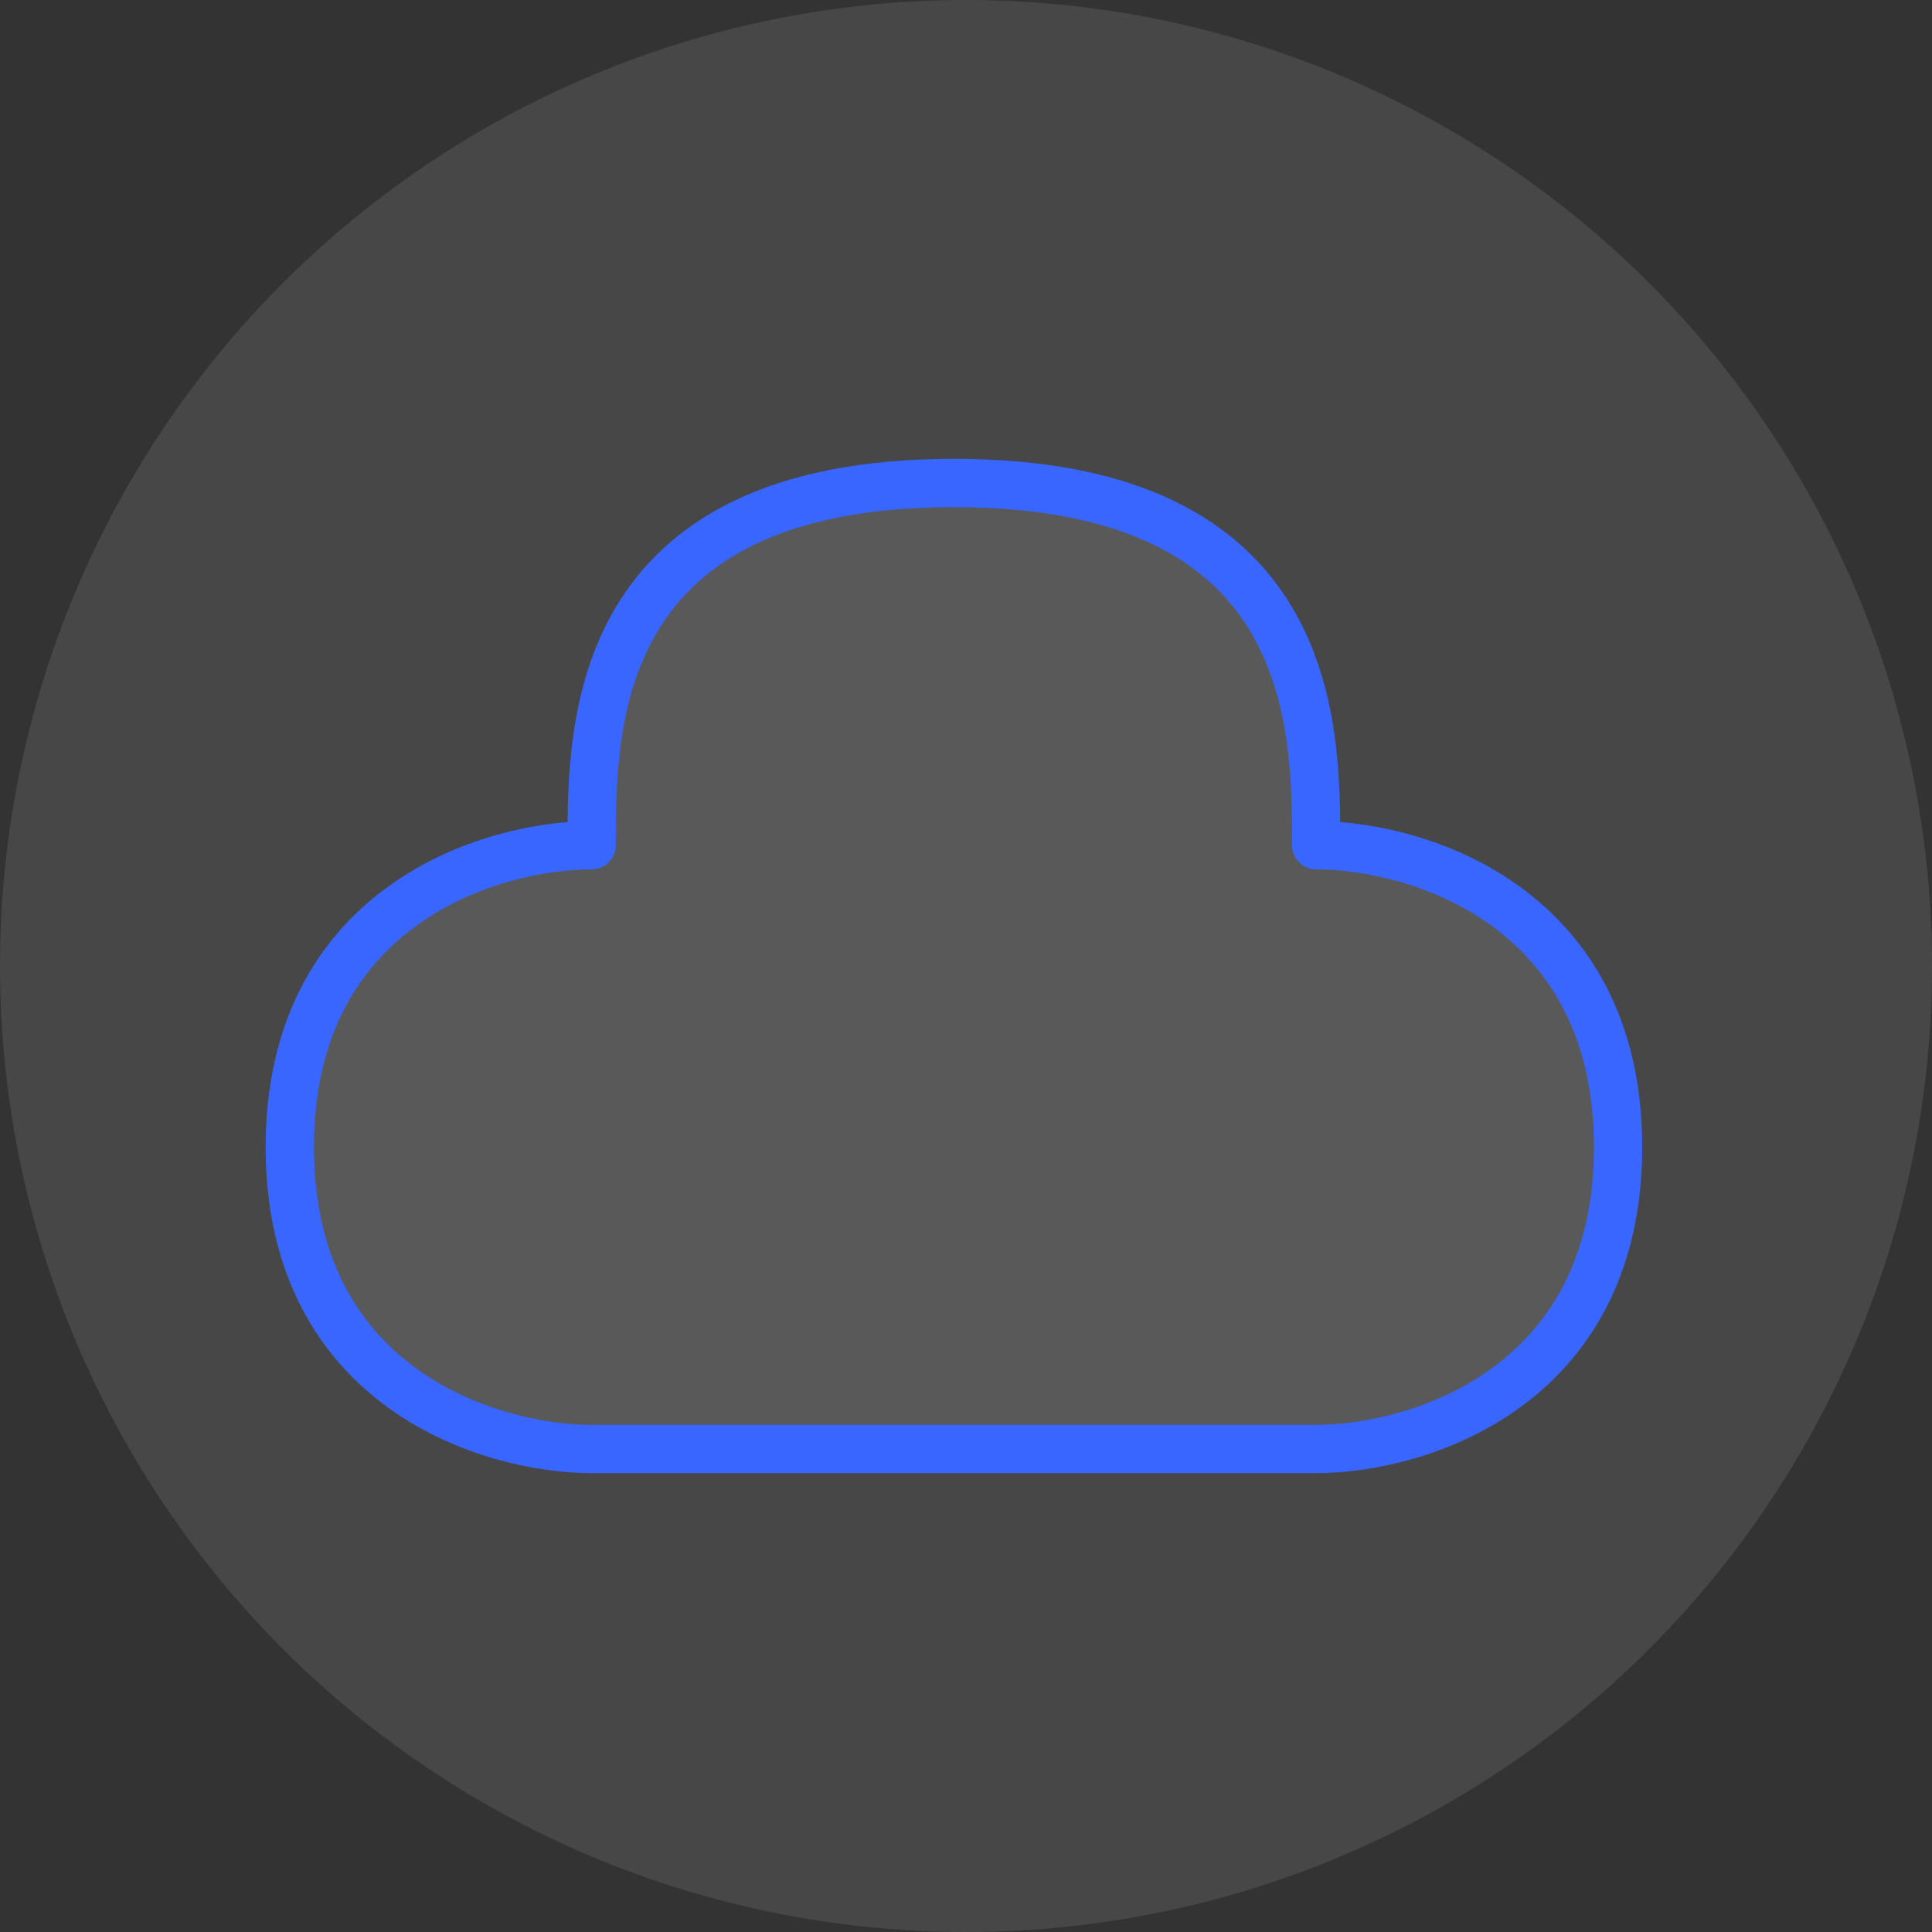
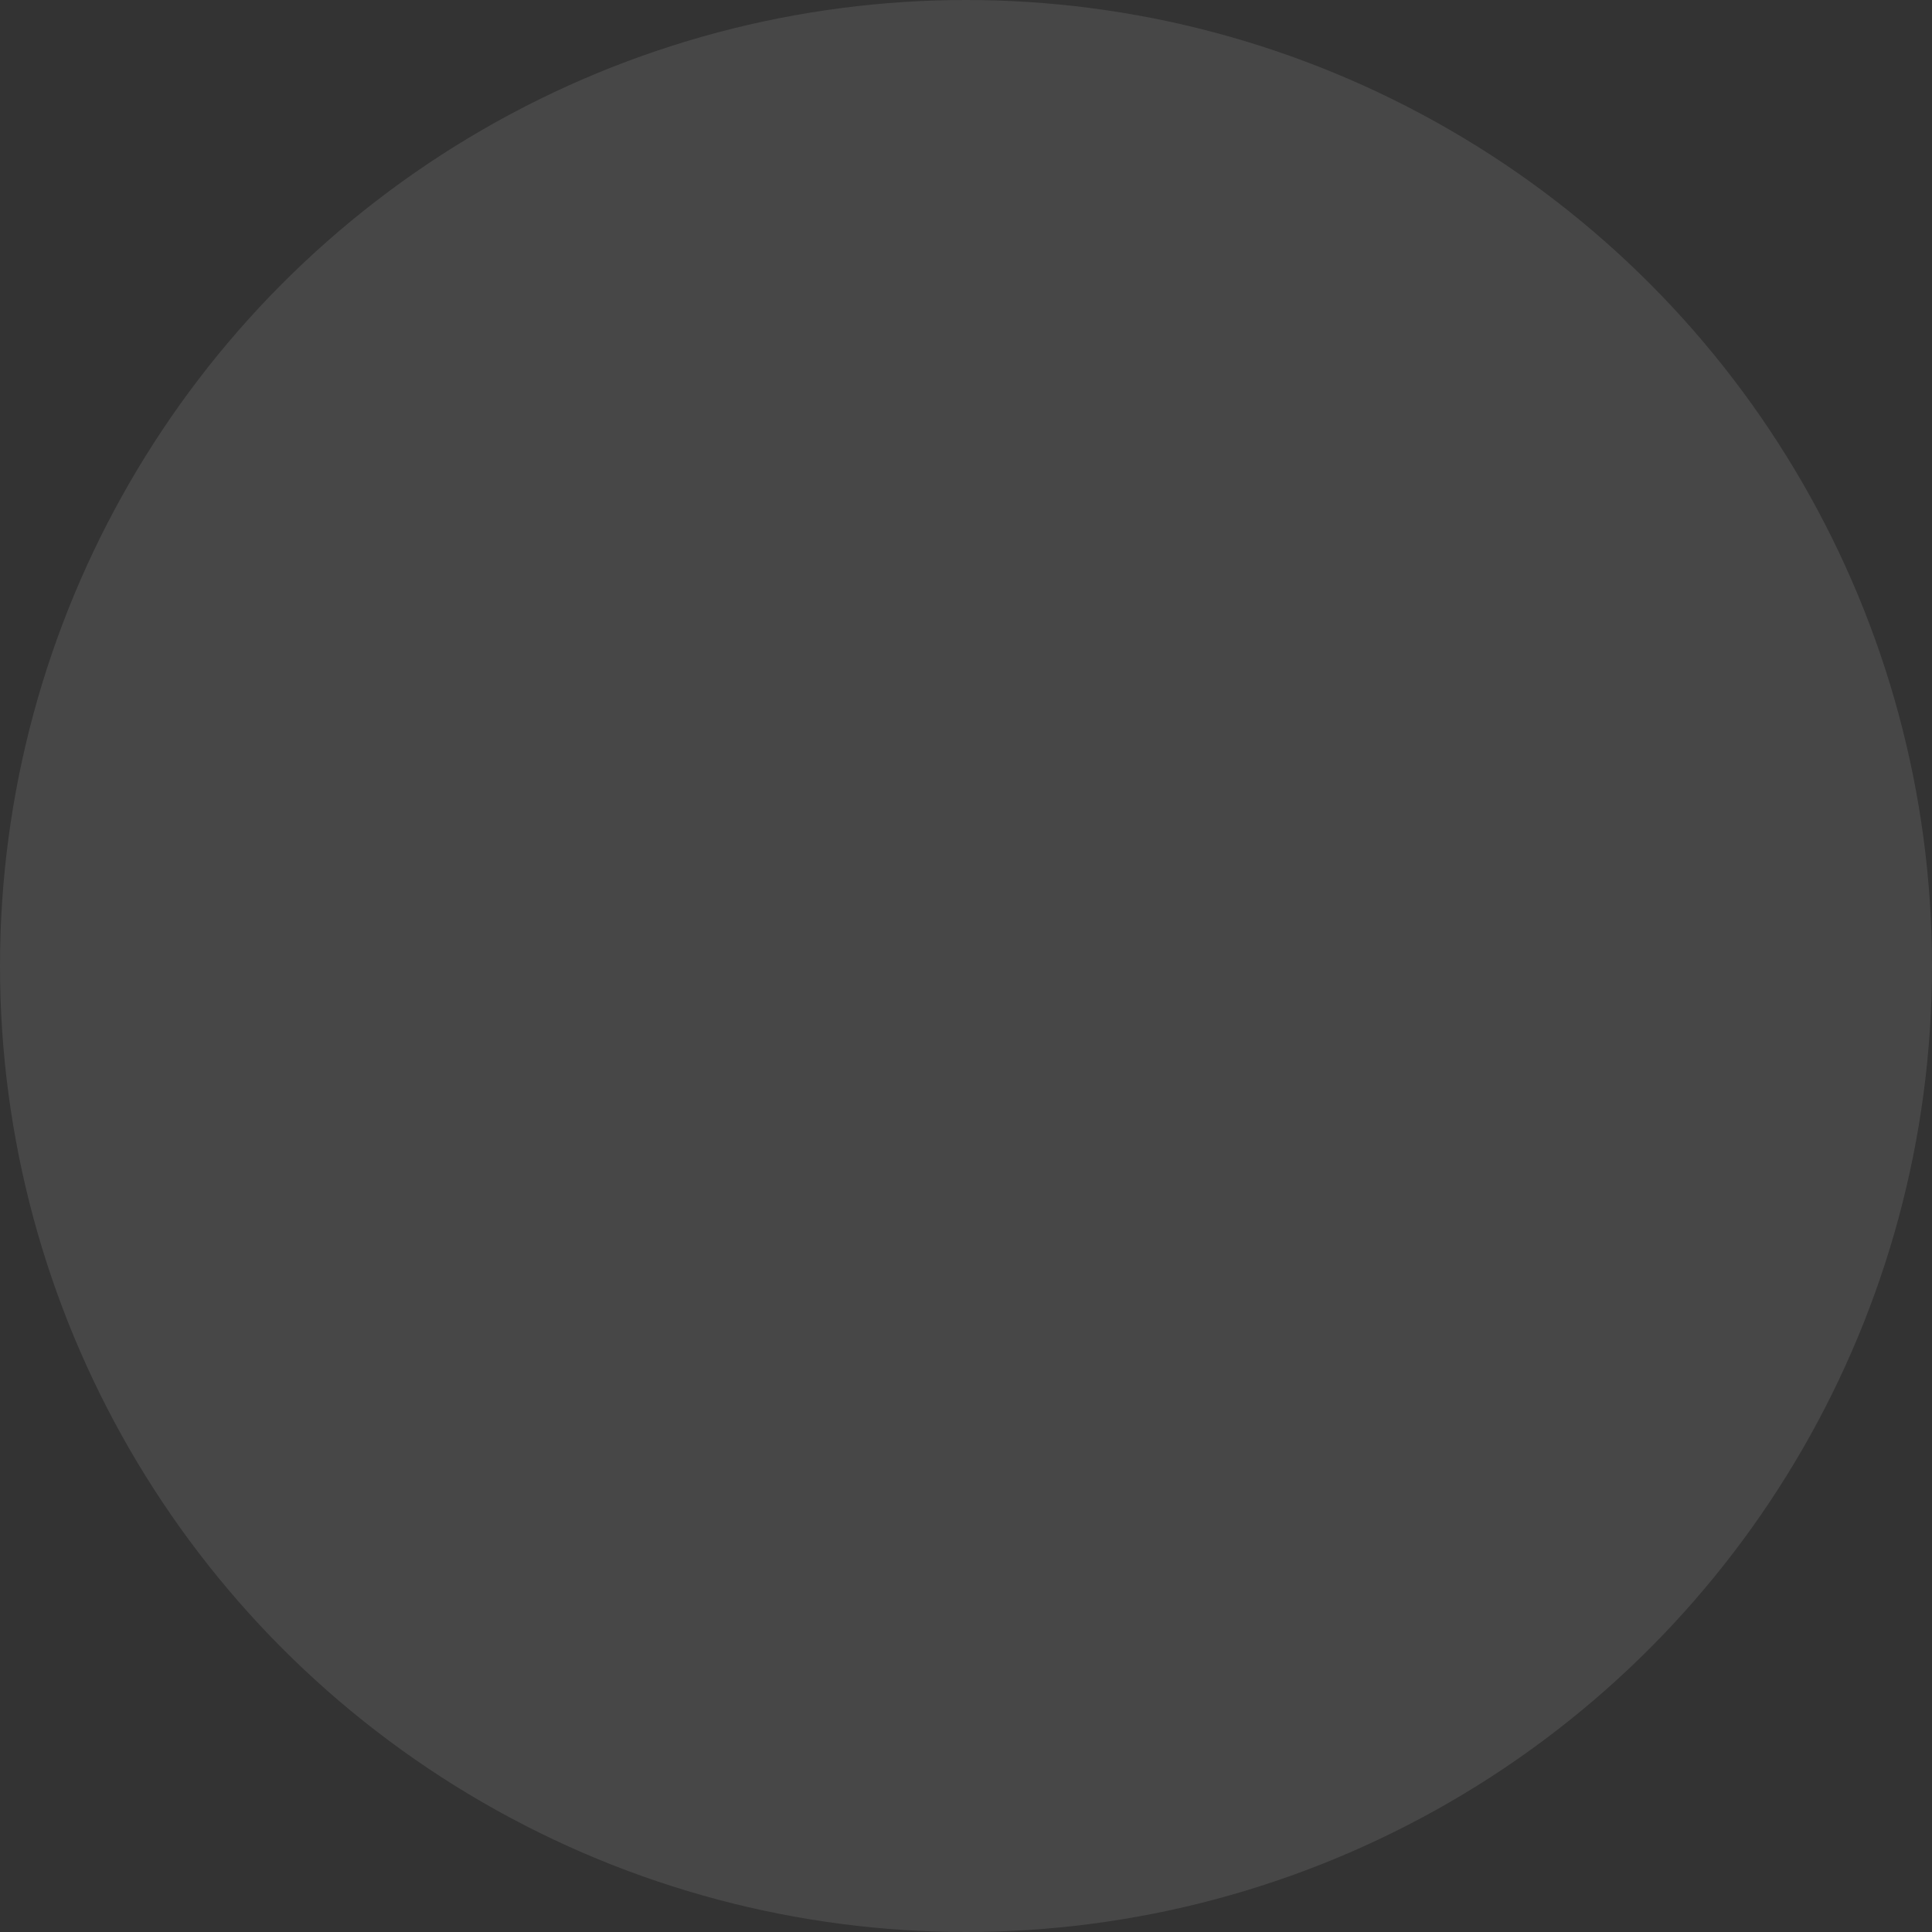
<svg xmlns="http://www.w3.org/2000/svg" width="40" height="40" viewBox="0 0 40 40" fill="none">
  <rect x="0" y="0" width="40" height="40" fill="#333333" stroke="none" />
  <circle cx="20" cy="20" r="20" fill="white" fill-opacity="0.1" />
-   <path d="M19.75 10C12.25 10 12.25 15 12.25 17.5C10.167 17.5 6 18.75 6 23.75C6 28.75 10.167 30 12.25 30H27.25C29.333 30 33.5 28.75 33.5 23.75C33.5 18.75 29.333 17.5 27.25 17.5C27.25 15 27.25 10 19.75 10Z" fill="white" fill-opacity="0.1" stroke="#3966FF" stroke-linejoin="round" />
</svg>